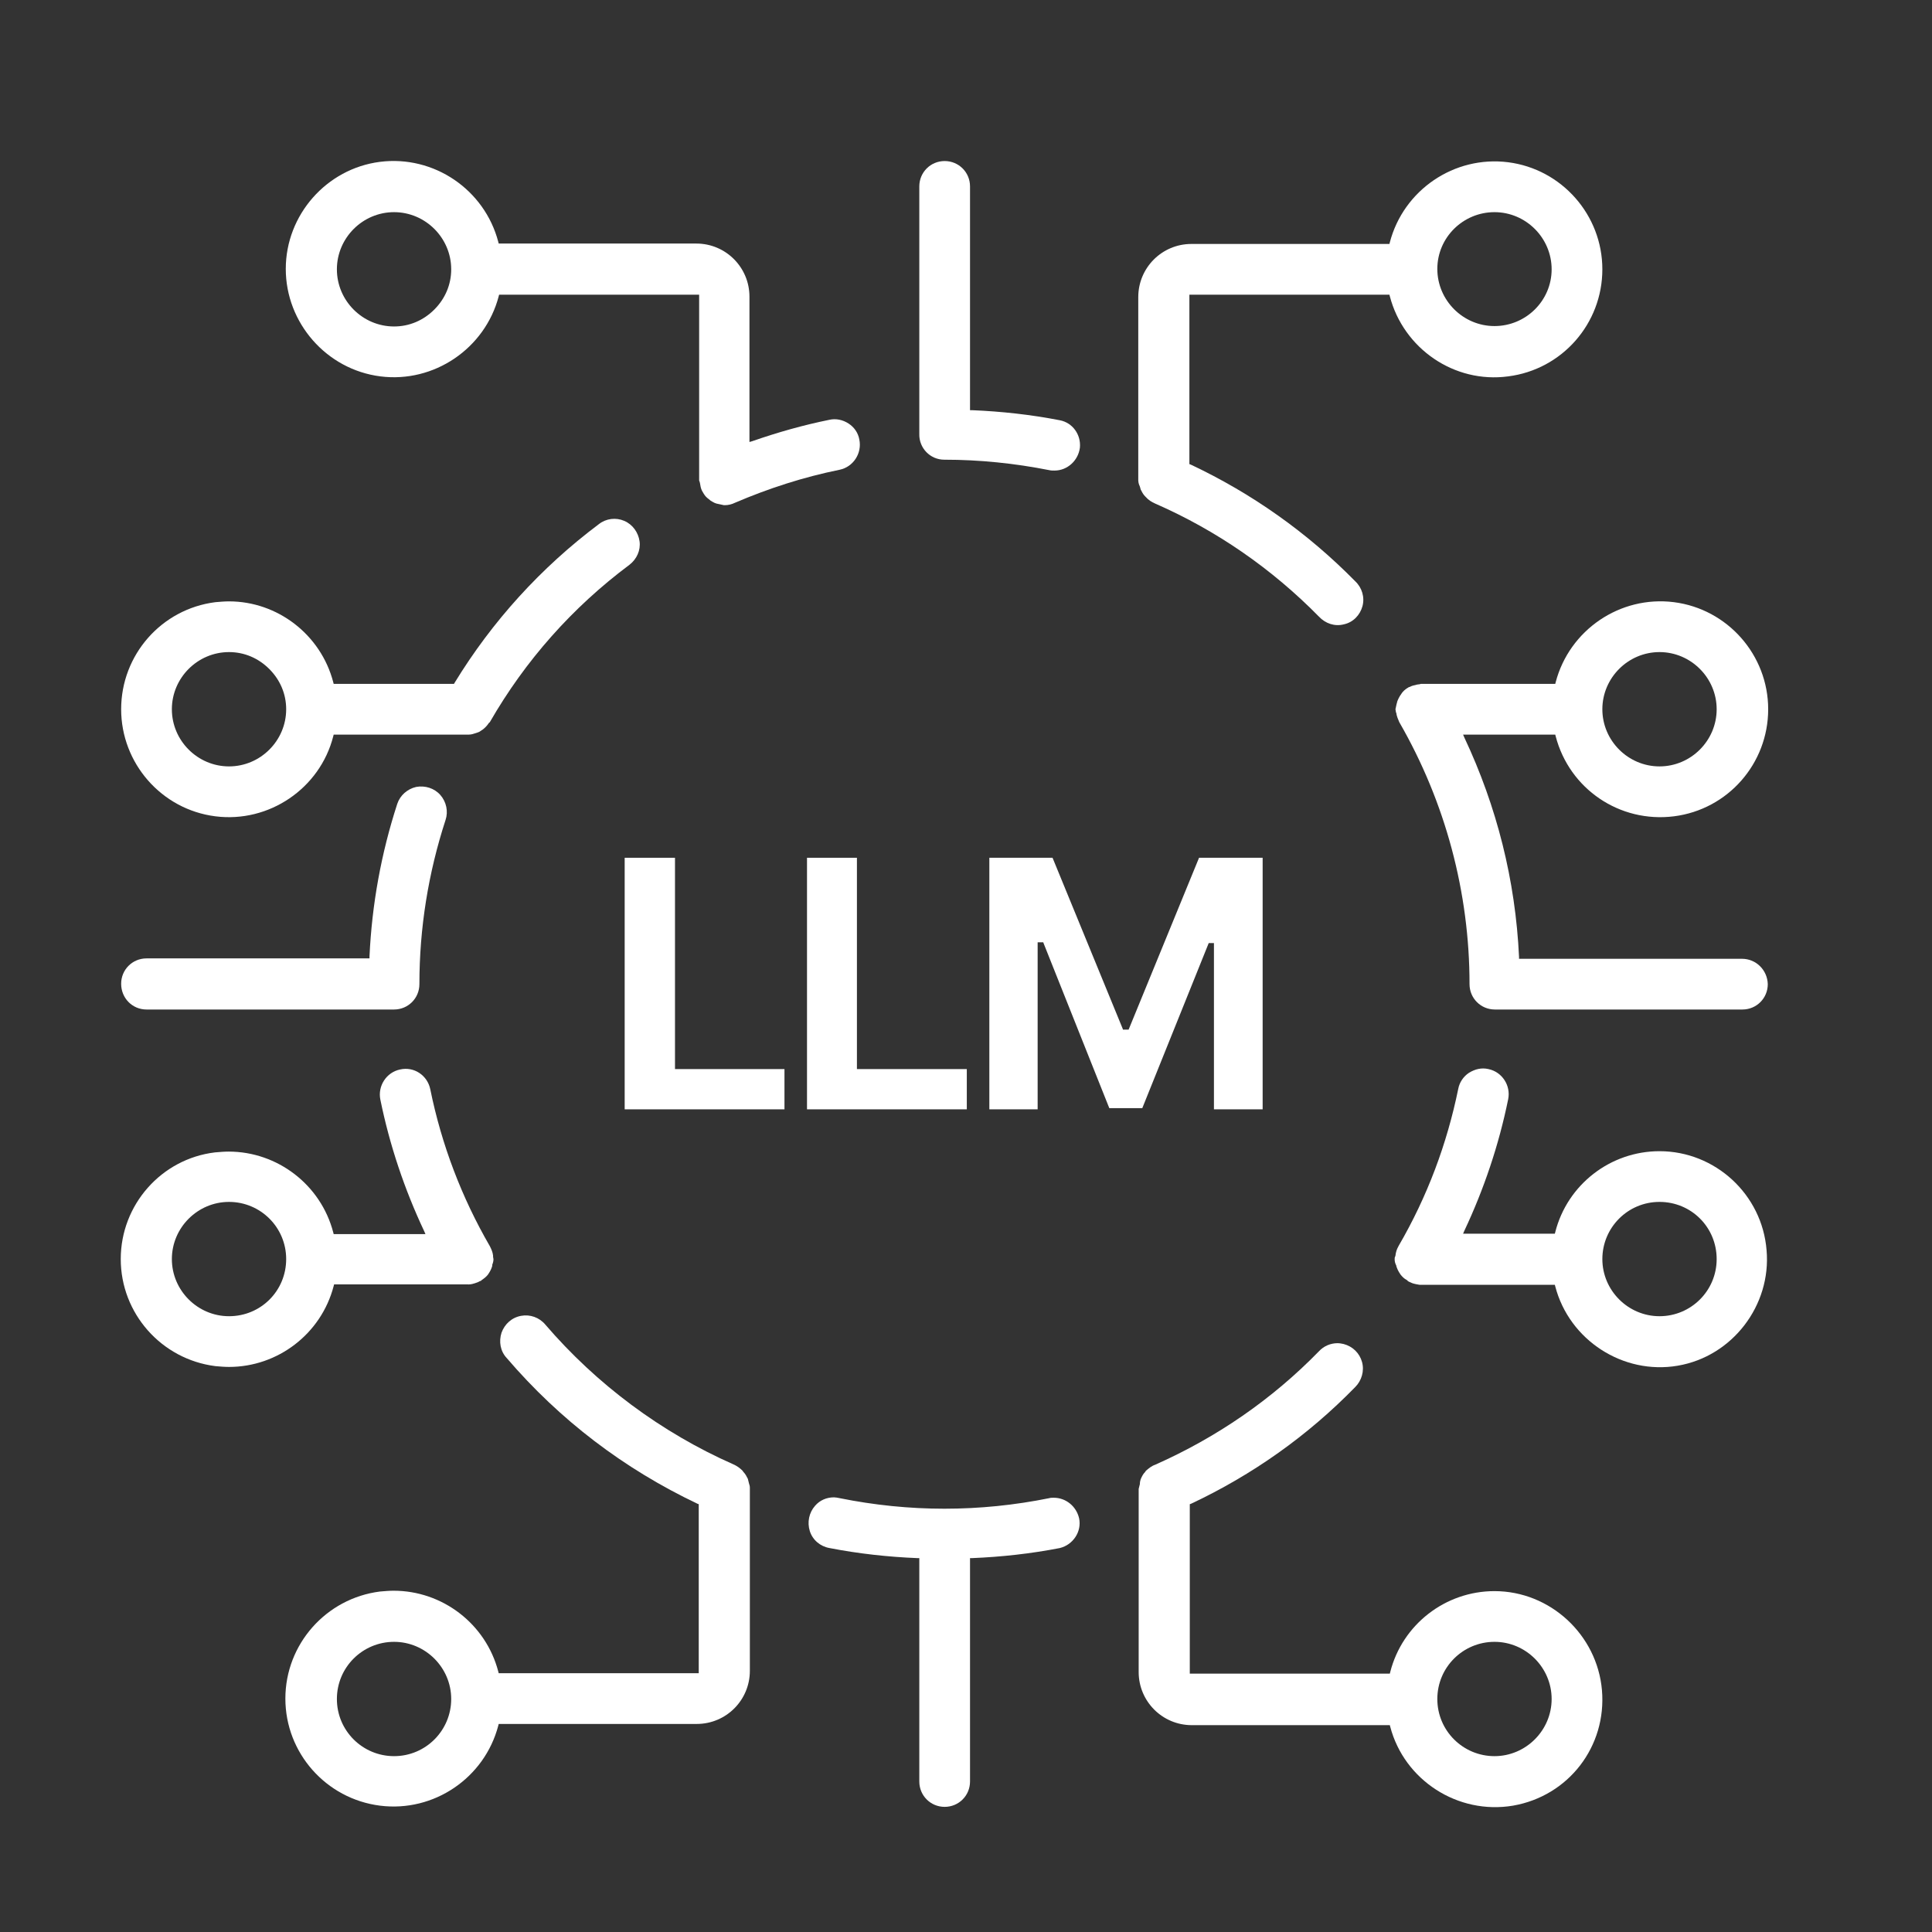
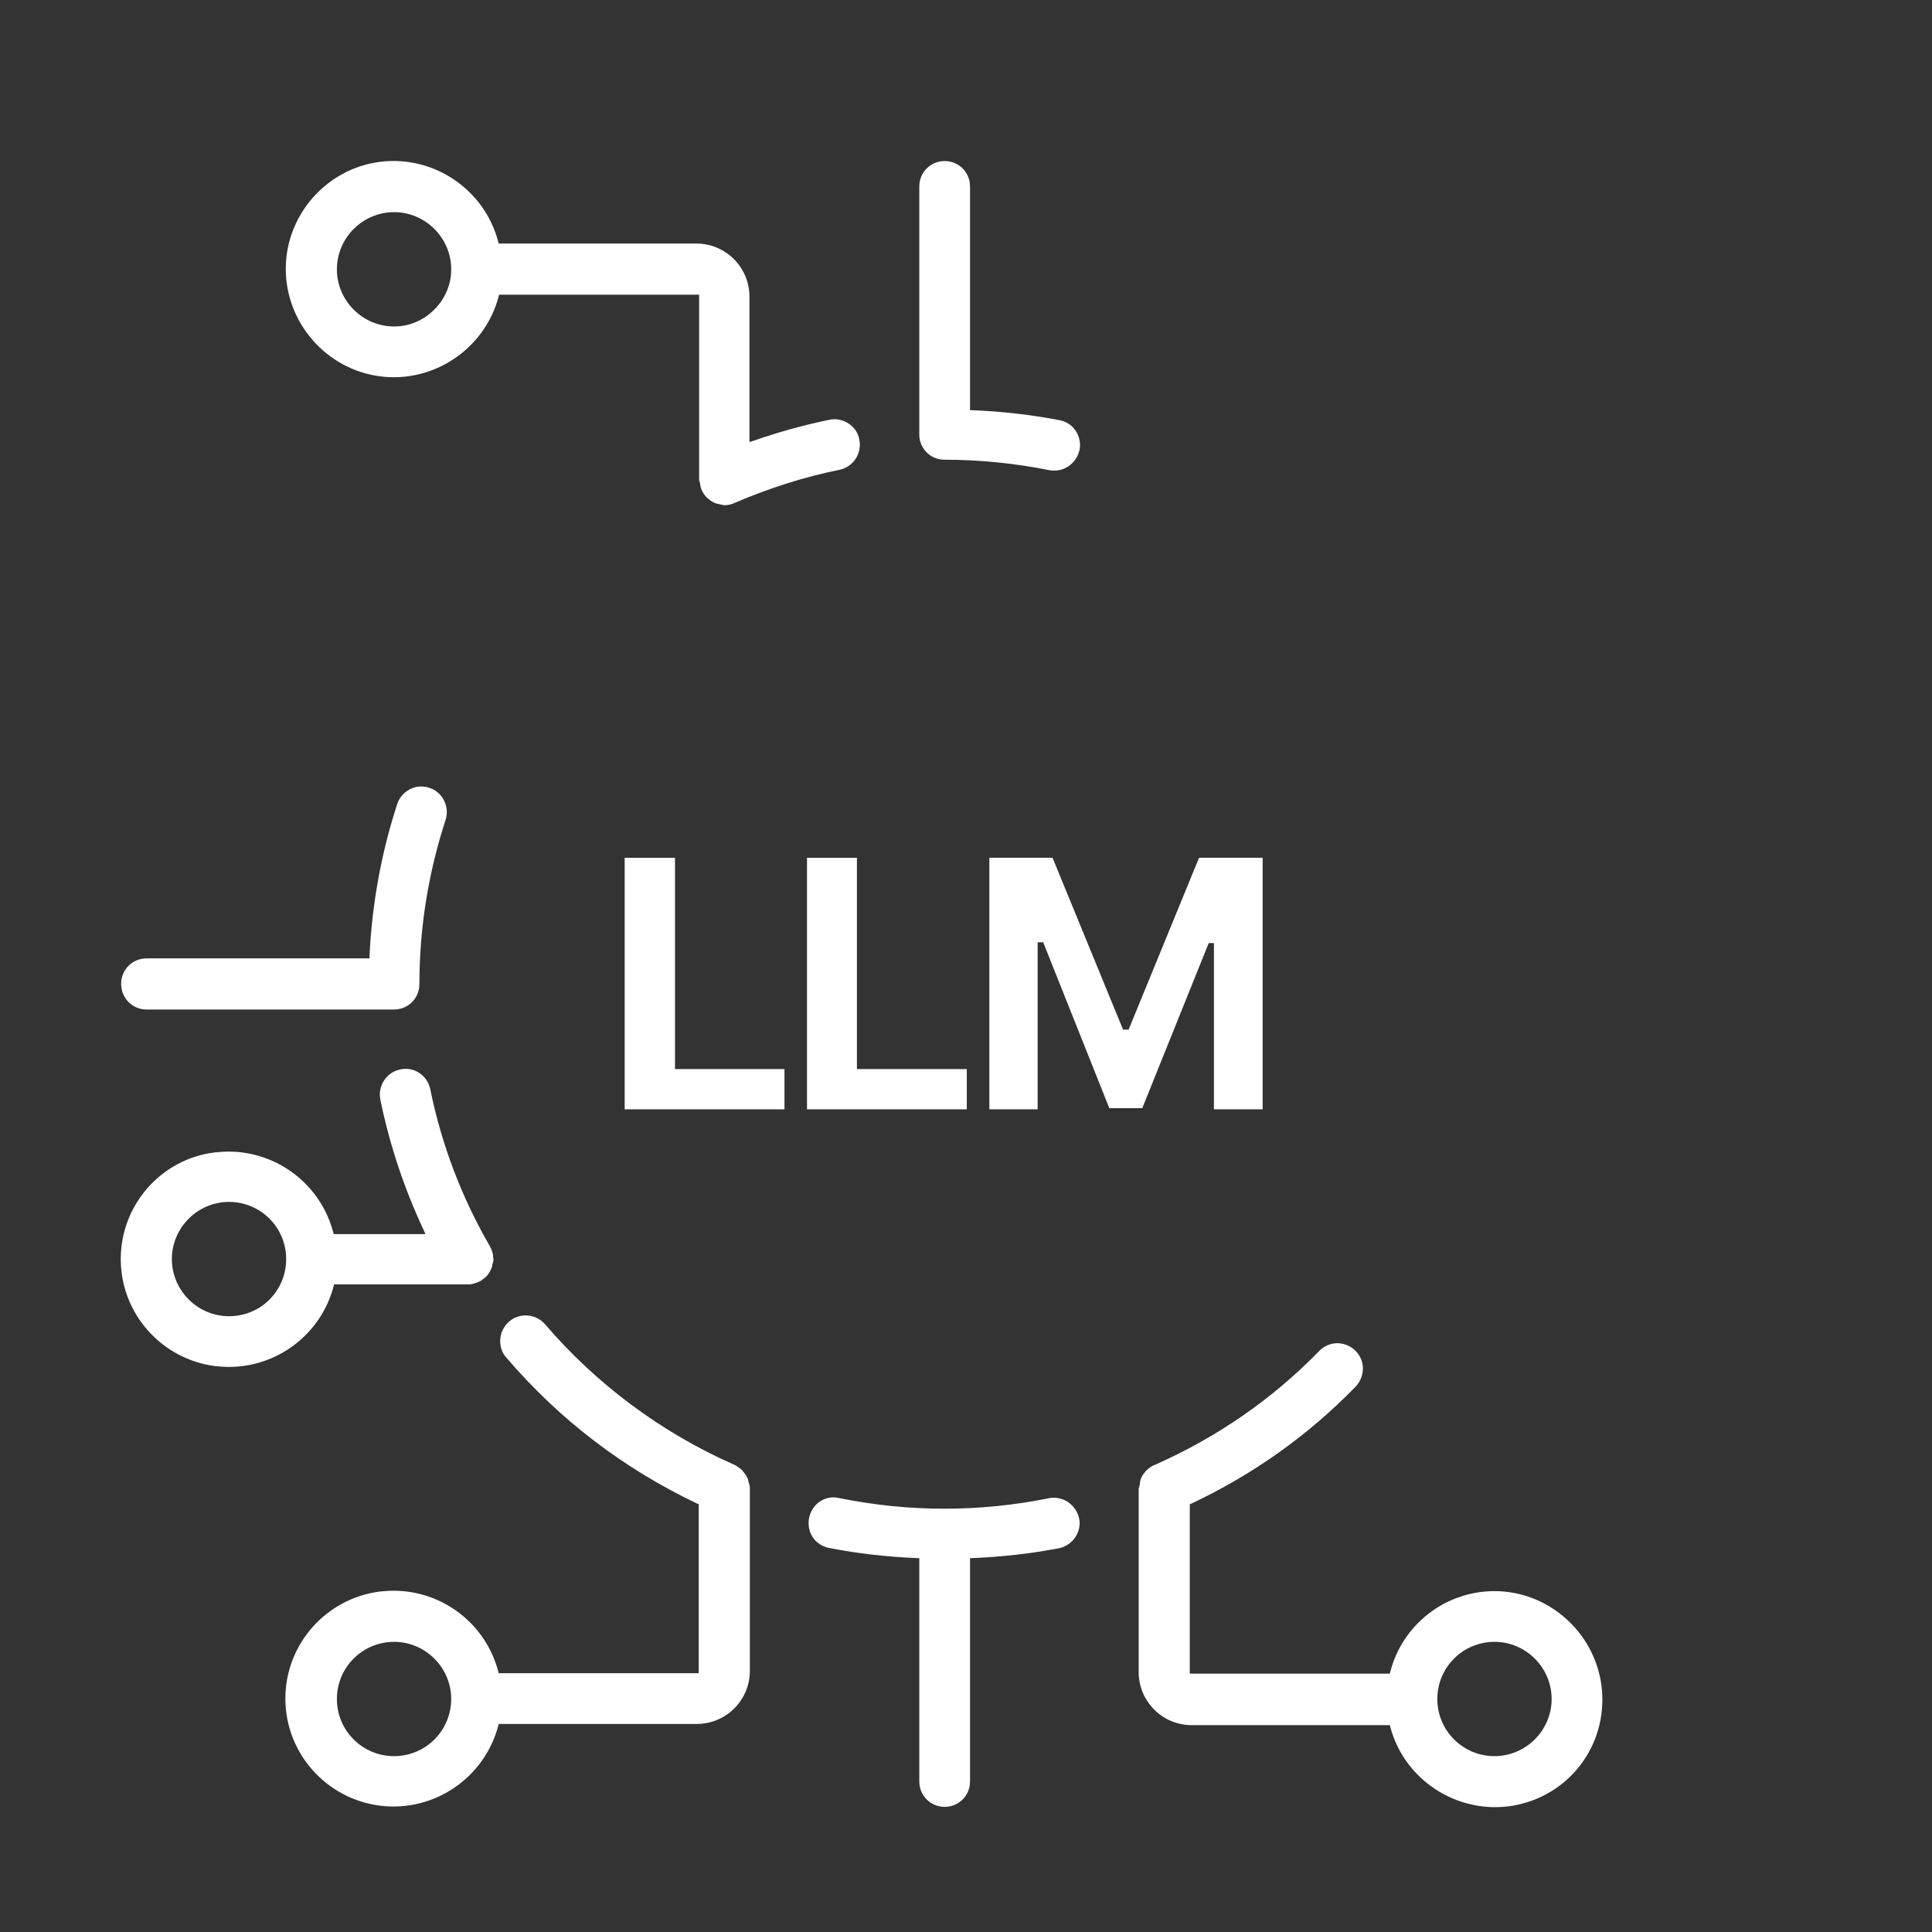
<svg xmlns="http://www.w3.org/2000/svg" width="48" height="48" viewBox="0 0 48 48" fill="none">
  <rect x="0" y="0" width="48" height="48" fill="#333333" stroke="none" />
  <path d="M37.13 39.531C35.91 39.531 34.84 40.361 34.54 41.541L34.53 41.581H29.56V37.371L29.59 37.361C31.12 36.641 32.49 35.671 33.67 34.461C33.83 34.301 33.9 34.061 33.84 33.841C33.78 33.621 33.61 33.451 33.38 33.391C33.33 33.381 33.28 33.371 33.23 33.371C33.06 33.371 32.89 33.441 32.77 33.571C31.6 34.771 30.23 35.711 28.7 36.391C28.61 36.421 28.54 36.481 28.47 36.541C28.46 36.551 28.46 36.561 28.45 36.571C28.4 36.621 28.37 36.681 28.34 36.751C28.33 36.781 28.32 36.821 28.32 36.871C28.31 36.911 28.3 36.951 28.29 36.991V41.541C28.29 42.271 28.88 42.861 29.61 42.861H34.53L34.54 42.901C34.89 44.231 36.22 45.091 37.59 44.861C38.97 44.621 39.92 43.391 39.8 41.991C39.68 40.611 38.51 39.531 37.13 39.531ZM37.13 43.631C36.35 43.631 35.71 43.001 35.71 42.211C35.71 41.421 36.35 40.791 37.13 40.791C37.91 40.791 38.55 41.431 38.55 42.211C38.55 42.991 37.91 43.631 37.13 43.631Z" fill="white" />
  <path d="M11.65 31.911C11.71 31.911 11.77 31.891 11.83 31.871C11.86 31.861 11.89 31.851 11.92 31.831L11.95 31.821C11.96 31.811 11.96 31.811 11.97 31.801C12.03 31.761 12.08 31.721 12.12 31.671C12.13 31.661 12.13 31.651 12.14 31.641C12.18 31.581 12.21 31.521 12.23 31.451C12.23 31.441 12.23 31.431 12.23 31.431V31.421C12.25 31.371 12.26 31.331 12.26 31.281C12.26 31.271 12.25 31.241 12.25 31.221V31.191C12.24 31.111 12.21 31.041 12.18 30.981L12.17 30.961C11.47 29.751 10.97 28.441 10.69 27.061C10.62 26.721 10.29 26.491 9.94 26.571C9.6 26.641 9.38 26.981 9.45 27.321C9.68 28.451 10.05 29.551 10.54 30.591L10.57 30.661H8.29L8.28 30.621C7.97 29.431 6.89 28.611 5.68 28.611C5.57 28.611 5.46 28.621 5.34 28.631C4.01 28.791 3 29.931 3 31.281C3 32.631 4.01 33.771 5.35 33.941C5.46 33.951 5.58 33.961 5.69 33.961C6.9 33.961 7.98 33.141 8.29 31.951L8.3 31.911H11.64C11.63 31.921 11.64 31.911 11.65 31.911ZM5.69 32.701C4.91 32.701 4.27 32.061 4.27 31.281C4.27 30.501 4.91 29.861 5.69 29.861C6.47 29.861 7.11 30.491 7.11 31.281C7.11 32.071 6.48 32.701 5.69 32.701Z" fill="white" />
-   <path d="M5.35 20.281C6.68 20.451 7.95 19.591 8.28 18.291L8.29 18.251H11.65C11.71 18.251 11.77 18.231 11.83 18.211C11.86 18.201 11.89 18.191 11.91 18.181C11.94 18.161 11.97 18.141 12 18.121C12.05 18.081 12.1 18.031 12.14 17.971C12.15 17.961 12.15 17.951 12.16 17.951L12.17 17.941C13.05 16.411 14.22 15.091 15.64 14.031C15.82 13.891 15.92 13.671 15.89 13.451C15.86 13.231 15.72 13.031 15.51 12.941C15.3 12.851 15.06 12.881 14.88 13.021C13.44 14.101 12.23 15.431 11.29 16.971L11.28 16.991H8.29L8.28 16.951C7.97 15.761 6.89 14.941 5.69 14.941C5.58 14.941 5.47 14.951 5.35 14.961C4.01 15.131 3.01 16.271 3.01 17.621C3.01 18.961 4.01 20.111 5.35 20.281ZM5.69 16.201C6.07 16.201 6.42 16.351 6.69 16.621C6.96 16.891 7.11 17.241 7.11 17.621C7.11 18.401 6.47 19.041 5.69 19.041C4.91 19.041 4.27 18.401 4.27 17.621C4.27 16.841 4.91 16.201 5.69 16.201Z" fill="white" />
-   <path d="M41.23 28.601C40.01 28.601 38.94 29.431 38.64 30.611L38.63 30.651H36.35L36.38 30.581C36.87 29.541 37.24 28.441 37.47 27.311C37.54 26.971 37.32 26.631 36.98 26.561C36.81 26.521 36.65 26.561 36.5 26.651C36.36 26.741 36.26 26.891 36.23 27.051C35.95 28.421 35.46 29.731 34.75 30.951L34.74 30.971C34.7 31.041 34.68 31.111 34.67 31.191C34.67 31.191 34.67 31.211 34.66 31.221C34.65 31.241 34.65 31.261 34.65 31.291C34.65 31.331 34.66 31.381 34.68 31.421L34.69 31.441V31.451C34.71 31.521 34.74 31.581 34.78 31.641C34.79 31.651 34.79 31.661 34.8 31.671C34.84 31.721 34.89 31.771 34.95 31.801C34.96 31.811 34.97 31.811 34.97 31.821L35 31.841C35.03 31.851 35.06 31.871 35.09 31.881C35.15 31.901 35.21 31.911 35.27 31.921H38.63L38.64 31.961C38.99 33.301 40.33 34.161 41.68 33.931C43.04 33.701 44.01 32.431 43.89 31.061C43.78 29.671 42.61 28.601 41.23 28.601ZM41.23 32.701C40.45 32.701 39.81 32.061 39.81 31.281C39.81 30.501 40.44 29.861 41.23 29.861C42.02 29.861 42.65 30.491 42.65 31.281C42.65 32.071 42.01 32.701 41.23 32.701Z" fill="white" />
  <path d="M18.58 36.741C18.55 36.681 18.52 36.621 18.47 36.571C18.46 36.561 18.46 36.551 18.45 36.541C18.38 36.471 18.31 36.421 18.22 36.381C16.43 35.591 14.82 34.391 13.55 32.911C13.4 32.731 13.17 32.651 12.95 32.691C12.72 32.731 12.54 32.891 12.46 33.111C12.39 33.331 12.43 33.571 12.59 33.741C13.91 35.281 15.5 36.491 17.33 37.361L17.36 37.371V41.571H12.39L12.38 41.531C12.07 40.341 10.99 39.521 9.78 39.521C9.67 39.521 9.56 39.531 9.44 39.541C8.1 39.711 7.09 40.851 7.09 42.201C7.09 43.551 8.1 44.691 9.44 44.861C10.78 45.031 12.04 44.171 12.38 42.871L12.39 42.831H17.31C18.04 42.831 18.63 42.241 18.63 41.511V36.961C18.63 36.921 18.62 36.891 18.61 36.861C18.6 36.821 18.59 36.781 18.58 36.741ZM9.79 43.631C9.01 43.631 8.37 43.001 8.37 42.211C8.37 41.421 9.01 40.791 9.79 40.791C10.57 40.791 11.21 41.431 11.21 42.211C11.21 42.991 10.58 43.631 9.79 43.631Z" fill="white" />
  <path d="M26.18 37.211C26.14 37.211 26.1 37.211 26.07 37.221C24.34 37.571 22.59 37.571 20.86 37.221C20.81 37.211 20.76 37.201 20.72 37.201C20.54 37.201 20.37 37.271 20.25 37.411C20.1 37.581 20.05 37.821 20.12 38.041C20.19 38.261 20.38 38.421 20.61 38.461C21.33 38.601 22.06 38.681 22.79 38.711H22.84V44.261C22.84 44.611 23.12 44.891 23.47 44.891C23.82 44.891 24.1 44.611 24.1 44.261V38.711H24.15C24.88 38.681 25.61 38.601 26.33 38.461C26.66 38.381 26.88 38.051 26.81 37.721C26.74 37.421 26.48 37.211 26.18 37.211Z" fill="white" />
  <path d="M9.45 9.351C10.78 9.521 12.05 8.661 12.39 7.361L12.4 7.321H17.37V11.931C17.37 11.941 17.37 11.951 17.38 11.961C17.38 11.971 17.39 11.991 17.39 12.001C17.4 12.061 17.41 12.131 17.44 12.191C17.47 12.241 17.5 12.301 17.54 12.341C17.56 12.361 17.58 12.381 17.61 12.401C17.64 12.431 17.67 12.451 17.71 12.471C17.74 12.491 17.77 12.501 17.8 12.511C17.84 12.521 17.89 12.531 17.94 12.541C17.97 12.551 17.99 12.551 18.01 12.551C18.09 12.551 18.18 12.531 18.26 12.491C19.1 12.131 19.97 11.851 20.86 11.671C21.2 11.601 21.42 11.261 21.35 10.921C21.32 10.751 21.22 10.611 21.08 10.521C20.94 10.431 20.77 10.391 20.6 10.431C19.96 10.561 19.32 10.741 18.69 10.961L18.62 10.981V7.371C18.62 6.641 18.03 6.051 17.3 6.051H12.39L12.38 6.011C12.04 4.711 10.78 3.851 9.44 4.021C8.11 4.191 7.1 5.341 7.1 6.681C7.1 8.021 8.11 9.181 9.45 9.351ZM9.79 5.271C10.57 5.271 11.21 5.911 11.21 6.691C11.21 7.071 11.06 7.421 10.79 7.691C10.52 7.961 10.17 8.111 9.79 8.111C9.01 8.111 8.37 7.471 8.37 6.691C8.37 5.911 9.01 5.271 9.79 5.271Z" fill="white" />
-   <path d="M28.34 12.161C28.37 12.221 28.4 12.281 28.45 12.331C28.46 12.341 28.46 12.341 28.47 12.351C28.53 12.421 28.61 12.471 28.7 12.511C30.23 13.181 31.6 14.131 32.77 15.321C32.93 15.491 33.16 15.571 33.39 15.511C33.62 15.461 33.79 15.281 33.85 15.061C33.91 14.841 33.84 14.601 33.67 14.441C32.49 13.241 31.11 12.261 29.58 11.541L29.55 11.531V7.321H34.52L34.53 7.361C34.87 8.661 36.13 9.531 37.47 9.351C38.81 9.181 39.81 8.041 39.81 6.691C39.81 5.341 38.8 4.201 37.47 4.031C36.13 3.861 34.87 4.721 34.53 6.021L34.52 6.061H29.6C28.87 6.061 28.28 6.651 28.28 7.381V11.941C28.28 11.971 28.29 12.011 28.3 12.041C28.32 12.081 28.33 12.121 28.34 12.161ZM37.13 5.271C37.91 5.271 38.55 5.911 38.55 6.691C38.55 7.471 37.91 8.101 37.13 8.101C36.35 8.101 35.71 7.461 35.71 6.681C35.71 5.901 36.35 5.271 37.13 5.271Z" fill="white" />
  <path d="M23.46 11.421C24.34 11.421 25.21 11.511 26.07 11.681C26.11 11.691 26.15 11.691 26.2 11.691C26.52 11.691 26.79 11.441 26.83 11.121C26.86 10.801 26.65 10.501 26.33 10.441C25.61 10.301 24.88 10.221 24.15 10.191H24.1V4.631C24.1 4.281 23.82 4.001 23.47 4.001C23.12 4.001 22.84 4.281 22.84 4.631V10.781C22.83 11.131 23.11 11.421 23.46 11.421Z" fill="white" />
-   <path d="M43.28 23.821H37.74V23.771C37.65 21.871 37.19 20.041 36.38 18.321L36.35 18.251H38.64L38.65 18.291C38.99 19.601 40.24 20.451 41.59 20.281C42.93 20.111 43.93 18.971 43.93 17.621C43.93 16.271 42.92 15.131 41.59 14.961C40.25 14.791 38.99 15.651 38.65 16.951L38.64 16.991H35.3C35.29 16.991 35.28 17.001 35.26 17.001C35.23 17.001 35.19 17.011 35.16 17.021C35.1 17.031 35.05 17.051 35.01 17.071H35C34.99 17.081 34.98 17.091 34.97 17.091C34.91 17.131 34.86 17.171 34.82 17.231C34.82 17.241 34.81 17.241 34.81 17.251L34.8 17.261C34.76 17.321 34.73 17.381 34.71 17.441C34.71 17.451 34.71 17.461 34.7 17.481C34.69 17.531 34.68 17.571 34.67 17.621C34.67 17.641 34.68 17.661 34.68 17.681C34.68 17.691 34.68 17.701 34.69 17.711C34.7 17.791 34.73 17.861 34.76 17.931L34.77 17.951C35.91 19.931 36.51 22.171 36.51 24.451C36.51 24.801 36.79 25.081 37.14 25.081H43.29C43.64 25.081 43.92 24.801 43.92 24.451C43.91 24.101 43.63 23.821 43.28 23.821ZM41.23 16.201C42.01 16.201 42.65 16.841 42.65 17.621C42.65 18.401 42.01 19.041 41.23 19.041C40.45 19.041 39.81 18.401 39.81 17.621C39.81 16.841 40.45 16.201 41.23 16.201Z" fill="white" />
  <path d="M3.64 25.081H9.79C10.14 25.081 10.42 24.801 10.42 24.451C10.42 23.061 10.64 21.691 11.07 20.371C11.14 20.161 11.09 19.921 10.94 19.751C10.79 19.581 10.56 19.511 10.34 19.551C10.12 19.601 9.94 19.761 9.87 19.971C9.47 21.201 9.24 22.471 9.18 23.761V23.811H3.64C3.29 23.811 3.01 24.091 3.01 24.441C3.01 24.801 3.29 25.081 3.64 25.081Z" fill="white" />
  <path d="M16.77 21.311H15.52V27.561H19.49V26.561H16.77V21.311Z" fill="white" />
  <path d="M21.29 21.311H20.05V27.561H24.02V26.561H21.29V21.311Z" fill="white" />
  <path d="M30.16 27.561H31.37V21.311H29.79L28.04 25.581H27.9L27.89 25.551L26.15 21.311H24.58V27.561H25.78V23.411H25.92L25.93 23.441L27.56 27.531H28.38L30.03 23.431H30.16V27.561Z" fill="white" />
</svg>